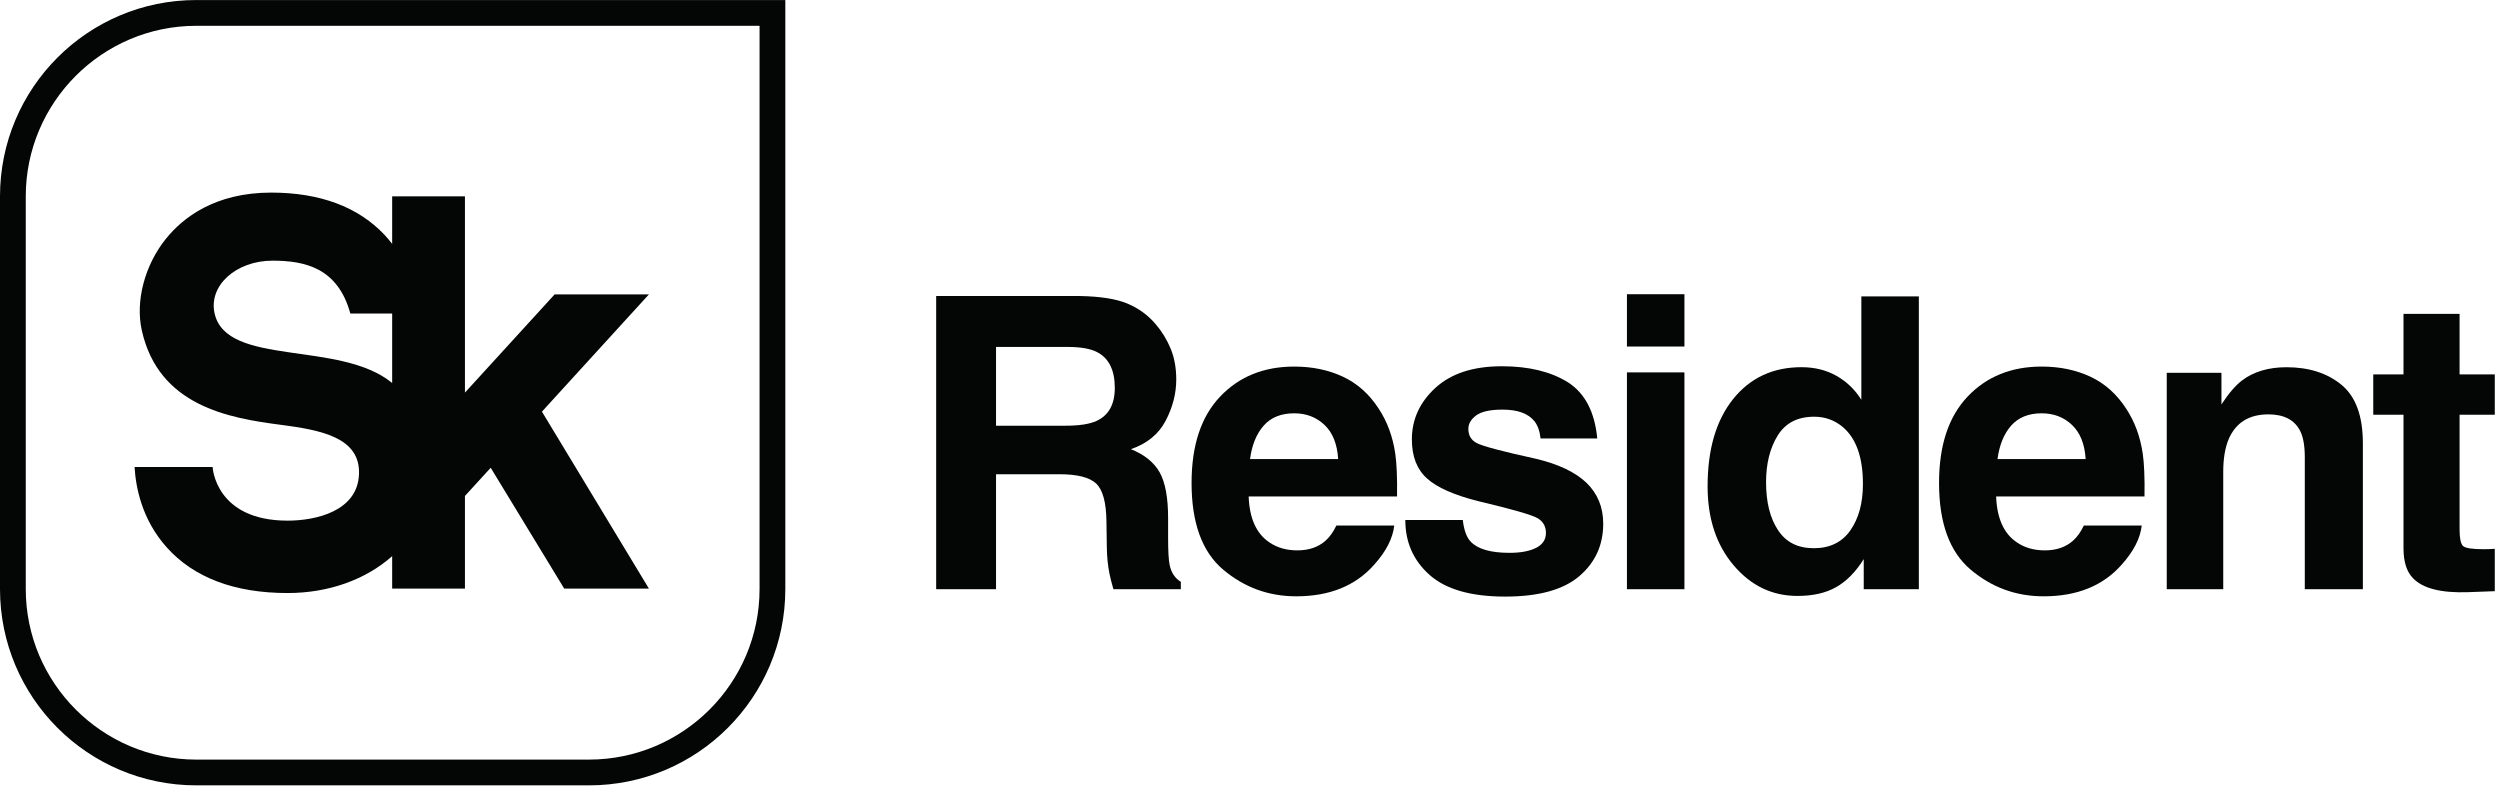
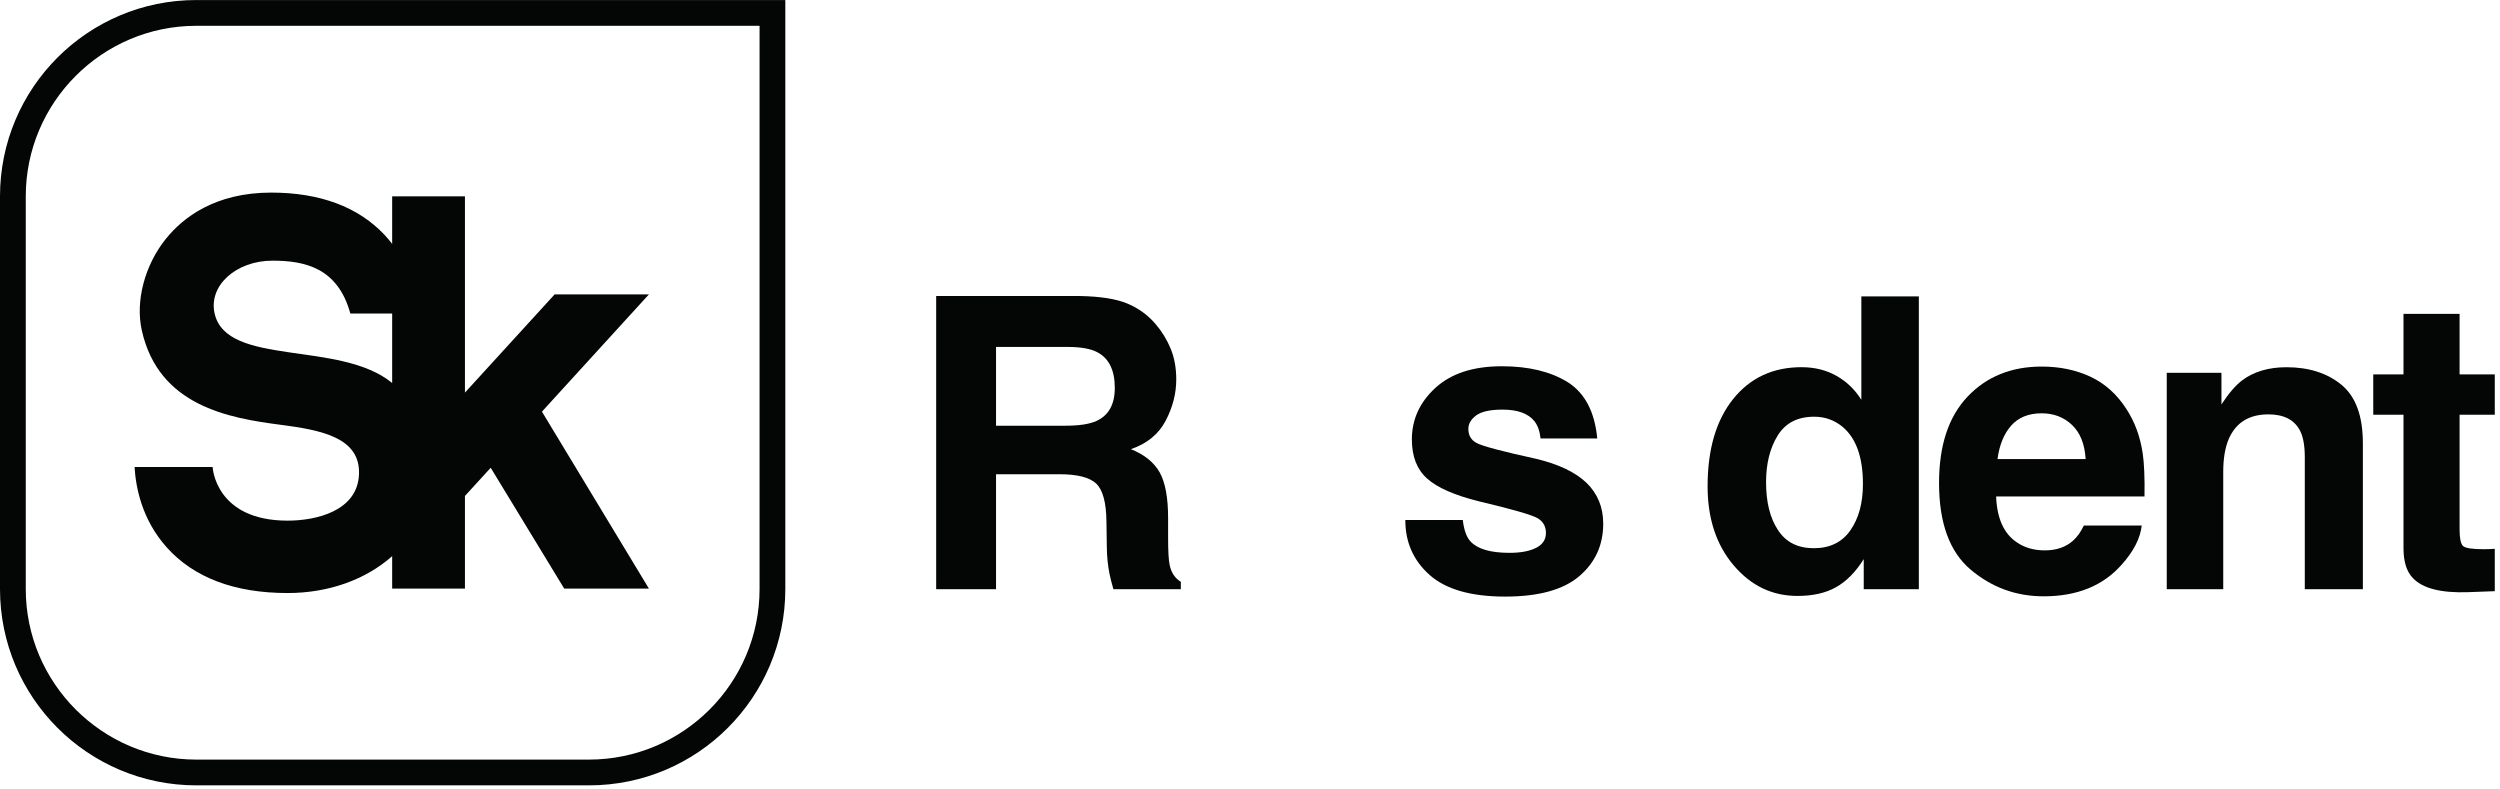
<svg xmlns="http://www.w3.org/2000/svg" width="209" height="66" viewBox="0 0 209 66" fill="none">
  <g clip-path="url(#clip0_203_280)">
    <path d="M89.073 35.589C90.225 35.589 91.091 35.456 91.667 35.19C92.687 34.724 93.197 33.804 93.197 32.429C93.197 30.944 92.704 29.946 91.717 29.436C91.163 29.148 90.331 29.004 89.222 29.004H83.269V35.589H89.073ZM88.557 39.646H83.269V49.258H78.264V24.747H90.287C92.005 24.78 93.327 24.991 94.253 25.379C95.178 25.767 95.963 26.337 96.606 27.092C97.138 27.712 97.559 28.399 97.87 29.154C98.18 29.907 98.335 30.766 98.335 31.731C98.335 32.895 98.041 34.039 97.454 35.165C96.866 36.29 95.896 37.085 94.544 37.551C95.675 38.006 96.475 38.651 96.947 39.488C97.418 40.325 97.654 41.603 97.654 43.321V44.967C97.654 46.087 97.697 46.846 97.786 47.245C97.919 47.877 98.23 48.343 98.718 48.642V49.258H93.081C92.925 48.715 92.815 48.277 92.748 47.944C92.615 47.257 92.543 46.553 92.532 45.832L92.498 43.554C92.476 41.991 92.191 40.949 91.642 40.428C91.093 39.907 90.065 39.646 88.557 39.646Z" fill="#040606" />
-     <path d="M111.871 38.378C111.793 37.125 111.414 36.174 110.732 35.526C110.05 34.877 109.204 34.553 108.196 34.553C107.098 34.553 106.247 34.897 105.643 35.584C105.039 36.271 104.659 37.203 104.504 38.378H111.871ZM116.56 43.932C116.438 45.007 115.879 46.1 114.881 47.208C113.329 48.97 111.156 49.852 108.362 49.852C106.056 49.852 104.022 49.109 102.259 47.623C100.497 46.138 99.615 43.721 99.615 40.373C99.615 37.236 100.41 34.83 102.002 33.156C103.592 31.482 105.657 30.645 108.196 30.645C109.703 30.645 111.062 30.928 112.27 31.493C113.478 32.059 114.476 32.951 115.263 34.17C115.972 35.246 116.432 36.493 116.643 37.912C116.765 38.743 116.815 39.941 116.793 41.504H104.388C104.454 43.322 105.025 44.597 106.101 45.329C106.755 45.783 107.542 46.011 108.462 46.011C109.437 46.011 110.23 45.733 110.84 45.179C111.172 44.88 111.466 44.464 111.721 43.932H116.56Z" fill="#040606" />
    <path d="M125.548 30.619C127.81 30.619 129.656 31.068 131.086 31.966C132.505 32.875 133.32 34.438 133.531 36.655H128.791C128.725 36.045 128.553 35.563 128.275 35.208C127.755 34.566 126.868 34.244 125.615 34.244C124.584 34.244 123.849 34.405 123.412 34.726C122.974 35.048 122.755 35.425 122.755 35.857C122.755 36.4 122.987 36.794 123.453 37.038C123.919 37.293 125.565 37.73 128.392 38.351C130.277 38.795 131.69 39.465 132.632 40.363C133.564 41.273 134.029 42.408 134.029 43.773C134.029 45.568 133.361 47.034 132.025 48.17C130.69 49.307 128.625 49.875 125.831 49.875C122.982 49.875 120.879 49.273 119.521 48.071C118.163 46.868 117.484 45.335 117.484 43.473H122.29C122.389 44.316 122.605 44.914 122.938 45.269C123.525 45.901 124.611 46.217 126.197 46.217C127.129 46.217 127.868 46.078 128.417 45.801C128.966 45.524 129.24 45.108 129.24 44.554C129.24 44.021 129.018 43.617 128.575 43.34C128.132 43.063 126.485 42.586 123.636 41.91C121.585 41.4 120.139 40.763 119.296 39.997C118.454 39.244 118.032 38.157 118.032 36.738C118.032 35.064 118.689 33.626 120.003 32.423C121.317 31.22 123.165 30.619 125.548 30.619Z" fill="#040606" />
-     <path d="M140.819 31.132V49.258H136.012V31.132H140.819ZM140.819 24.597V28.97H136.012V24.597H140.819Z" fill="#040606" />
    <path d="M147.643 40.309C147.643 41.983 147.976 43.318 148.641 44.316C149.295 45.325 150.293 45.83 151.635 45.83C152.976 45.83 153.996 45.331 154.693 44.333C155.392 43.335 155.741 42.044 155.741 40.458C155.741 38.241 155.181 36.656 154.063 35.703C153.375 35.126 152.576 34.837 151.668 34.837C150.281 34.837 149.264 35.361 148.616 36.409C147.968 37.457 147.643 38.757 147.643 40.309ZM160.415 24.777V49.255H155.808V46.744C155.132 47.819 154.361 48.601 153.496 49.089C152.632 49.577 151.556 49.82 150.271 49.82C148.153 49.82 146.371 48.964 144.924 47.251C143.477 45.539 142.755 43.341 142.755 40.658C142.755 37.565 143.467 35.132 144.891 33.358C146.316 31.584 148.22 30.697 150.603 30.697C151.701 30.697 152.676 30.939 153.529 31.42C154.384 31.903 155.076 32.571 155.608 33.424V24.777H160.415Z" fill="#040606" />
    <path d="M174.36 38.378C174.283 37.125 173.903 36.174 173.221 35.526C172.539 34.877 171.693 34.553 170.685 34.553C169.587 34.553 168.736 34.897 168.132 35.584C167.528 36.271 167.148 37.203 166.993 38.378H174.36ZM179.049 43.932C178.927 45.007 178.367 46.1 177.369 47.208C175.817 48.97 173.645 49.852 170.851 49.852C168.545 49.852 166.511 49.109 164.748 47.623C162.985 46.138 162.104 43.721 162.104 40.373C162.104 37.236 162.9 34.83 164.491 33.156C166.081 31.482 168.145 30.645 170.685 30.645C172.192 30.645 173.551 30.928 174.759 31.493C175.967 32.059 176.965 32.951 177.752 34.17C178.461 35.246 178.921 36.493 179.132 37.912C179.255 38.743 179.304 39.941 179.281 41.504H166.877C166.943 43.322 167.515 44.597 168.589 45.329C169.244 45.783 170.031 46.011 170.951 46.011C171.927 46.011 172.719 45.733 173.329 45.179C173.661 44.88 173.955 44.464 174.211 43.932H179.049Z" fill="#040606" />
    <path d="M192.299 36.038C191.832 35.106 190.945 34.641 189.637 34.641C188.031 34.641 186.927 35.322 186.328 36.687C186.019 37.407 185.863 38.327 185.863 39.446V49.258H181.14V31.166H185.713V33.809C186.323 32.878 186.9 32.208 187.443 31.797C188.419 31.066 189.655 30.7 191.151 30.7C193.024 30.7 194.557 31.19 195.749 32.171C196.94 33.153 197.536 34.78 197.536 37.052V49.258H192.681V38.233C192.681 37.279 192.553 36.548 192.299 36.038Z" fill="#040606" />
    <path d="M208.564 45.881V49.423L206.32 49.506C204.08 49.584 202.551 49.196 201.731 48.342C201.197 47.799 200.932 46.962 200.932 45.831V34.673H198.404V31.298H200.932V26.242H205.621V31.298H208.564V34.673H205.621V44.252C205.621 44.994 205.715 45.457 205.904 45.64C206.092 45.823 206.669 45.914 207.633 45.914C207.777 45.914 207.929 45.912 208.091 45.906C208.251 45.901 208.409 45.892 208.564 45.881Z" fill="#040606" />
    <path d="M65.653 0.003H16.413C7.348 0.003 0 7.352 0 16.416V49.243C0 58.308 7.348 65.656 16.413 65.656H49.24C58.305 65.656 65.653 58.308 65.653 49.243V0.003ZM63.499 2.157V49.243C63.499 57.105 57.103 63.502 49.24 63.502H16.413C8.551 63.502 2.154 57.105 2.154 49.243V16.416C2.154 8.554 8.551 2.157 16.413 2.157H63.499Z" fill="#040606" />
    <path d="M32.785 32.018C28.424 28.431 18.965 30.681 17.944 26.217C17.407 23.869 19.75 21.792 22.78 21.792C25.509 21.792 28.245 22.404 29.287 26.209H32.785V32.018ZM54.251 24.61H46.368L38.869 32.822V16.414H32.785V20.39C32.587 20.133 32.378 19.879 32.143 19.63C29.931 17.288 26.743 16.101 22.668 16.101C17.955 16.101 15.275 18.21 13.856 19.979C12.095 22.175 11.309 25.173 11.854 27.616C13.263 33.94 19.131 34.95 23.441 35.51C26.844 35.953 30.1 36.57 30.014 39.604C29.924 42.752 26.375 43.526 24.047 43.526C17.98 43.526 17.775 39.042 17.775 39.042H11.251C11.346 40.725 11.855 43.429 13.928 45.748C16.198 48.29 19.602 49.578 24.047 49.578C27.455 49.578 30.56 48.467 32.785 46.495V49.206H38.869V41.461L41.023 39.106L47.168 49.206H54.249L45.306 34.413L54.251 24.61Z" fill="#040606" />
  </g>
  <defs>
    <clipPath id="clip0_203_280">
      <rect width="208.56" height="65.653" fill="white" />
    </clipPath>
  </defs>
</svg>